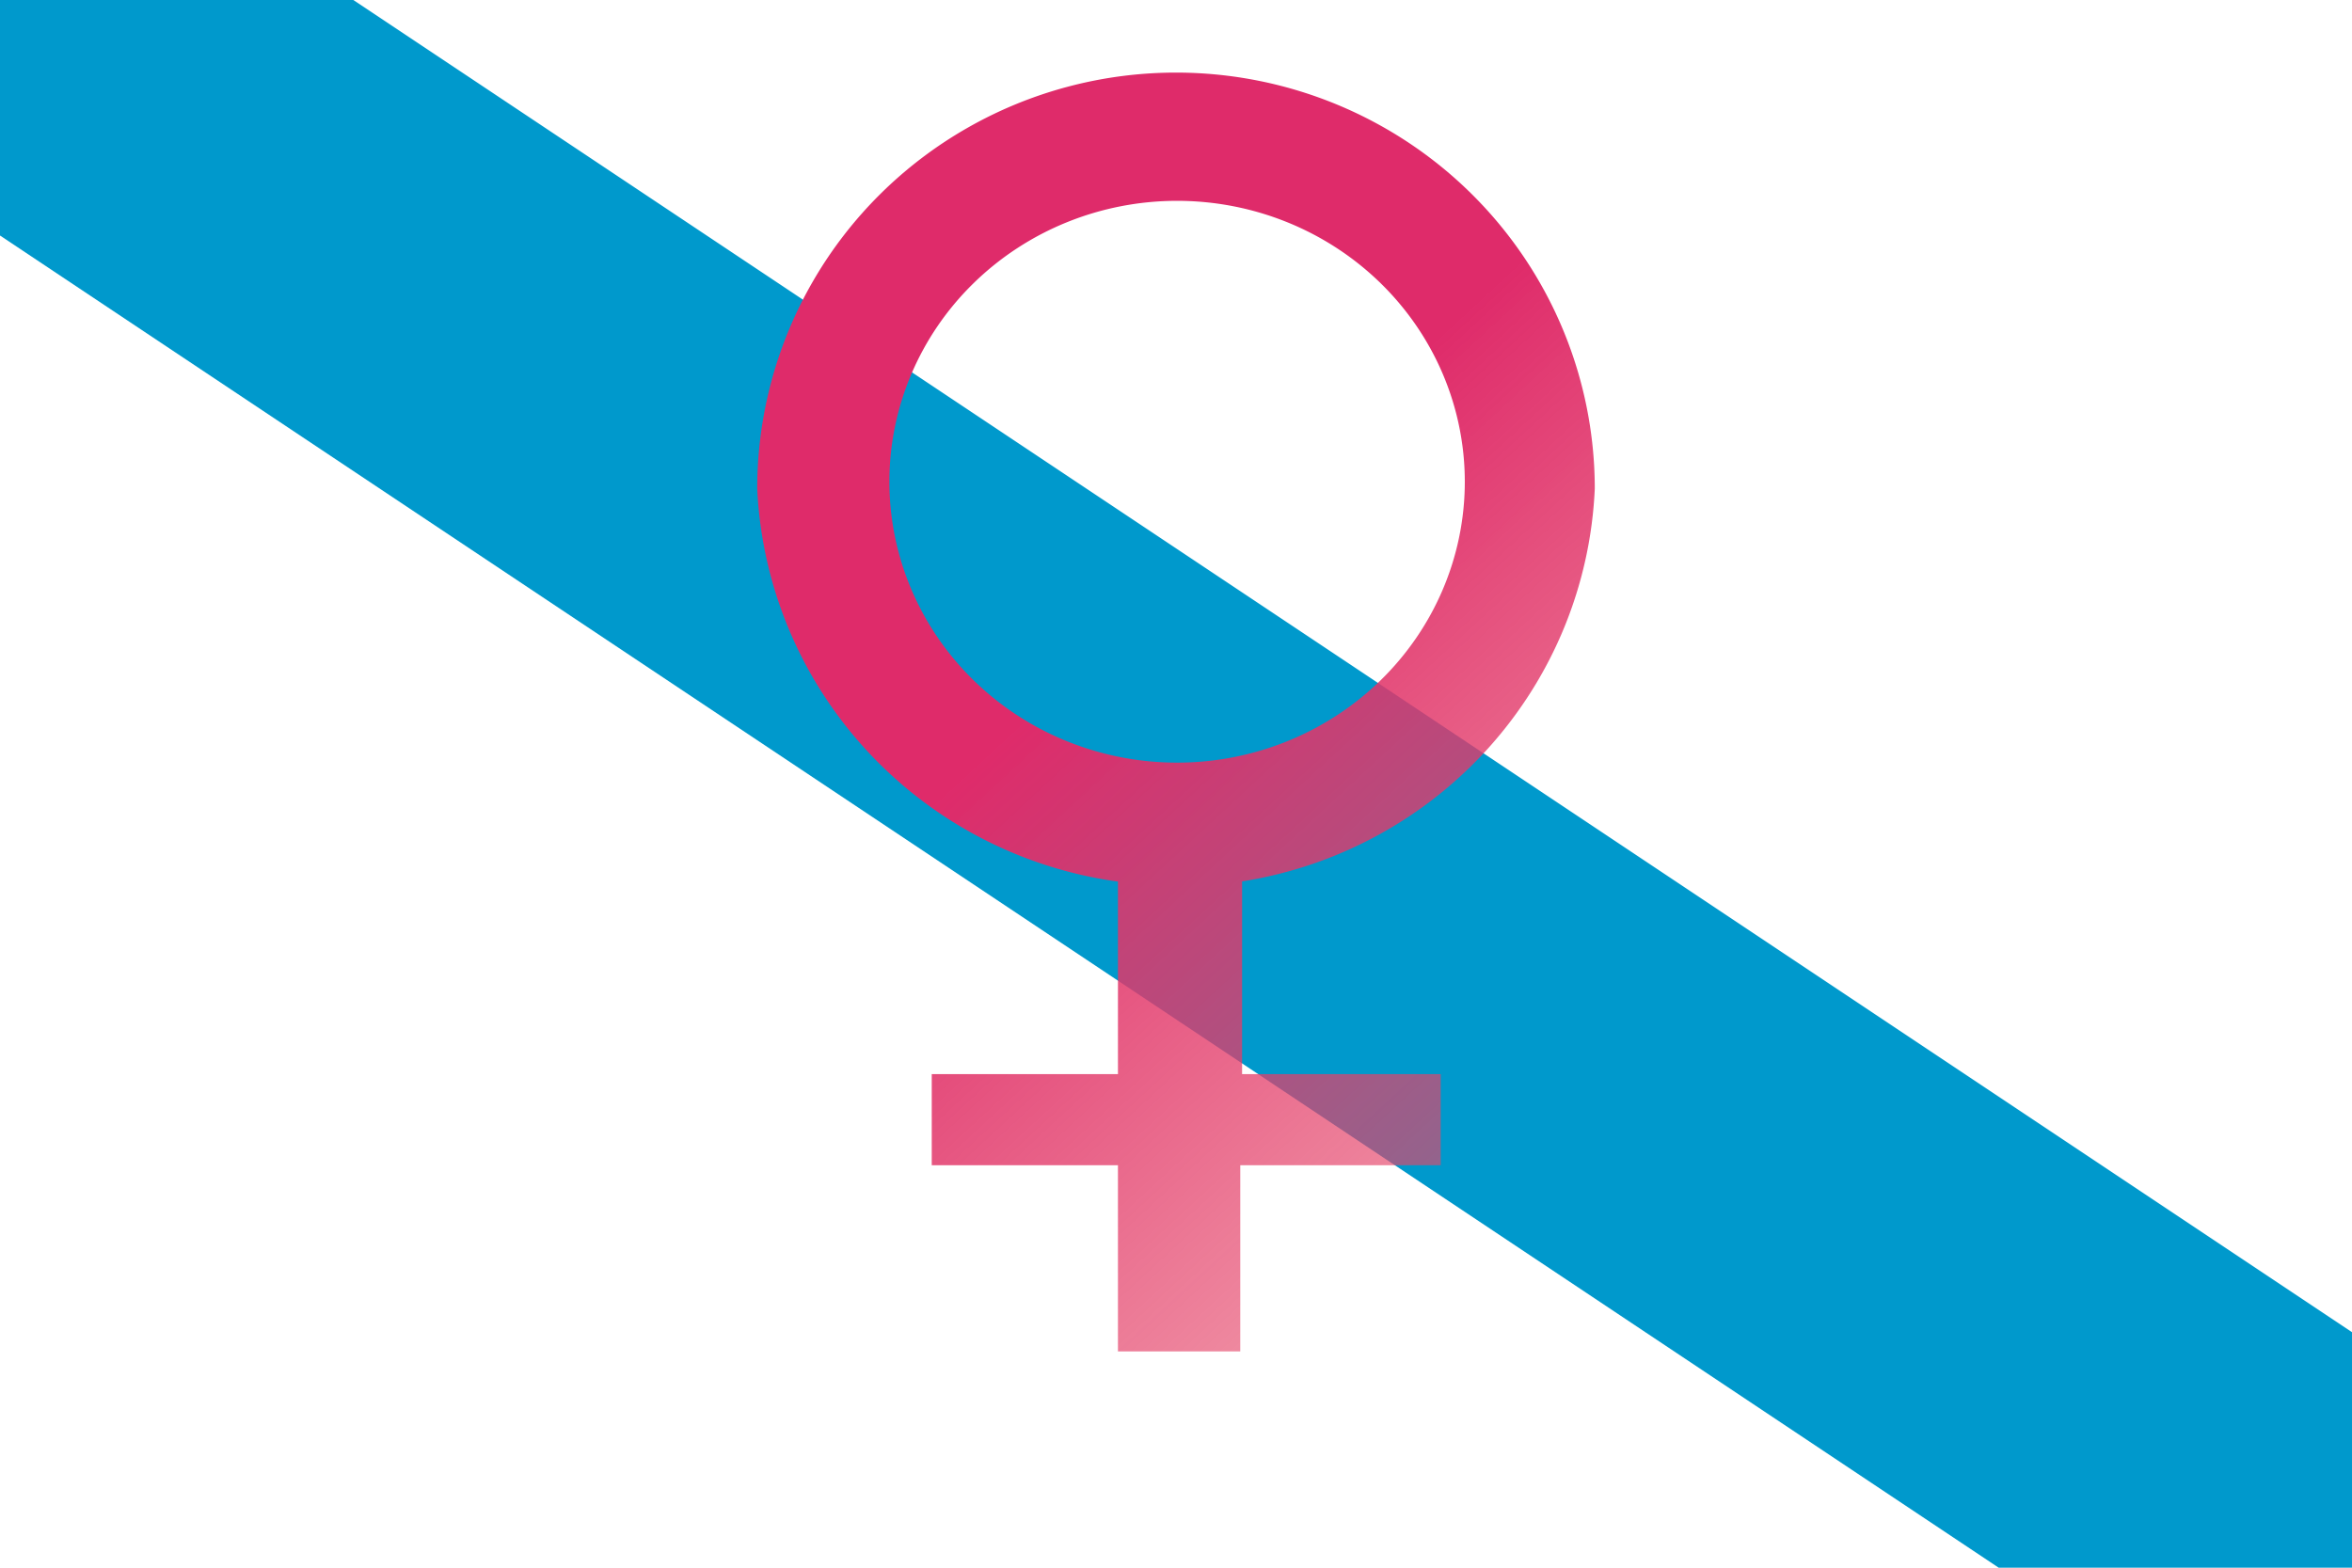
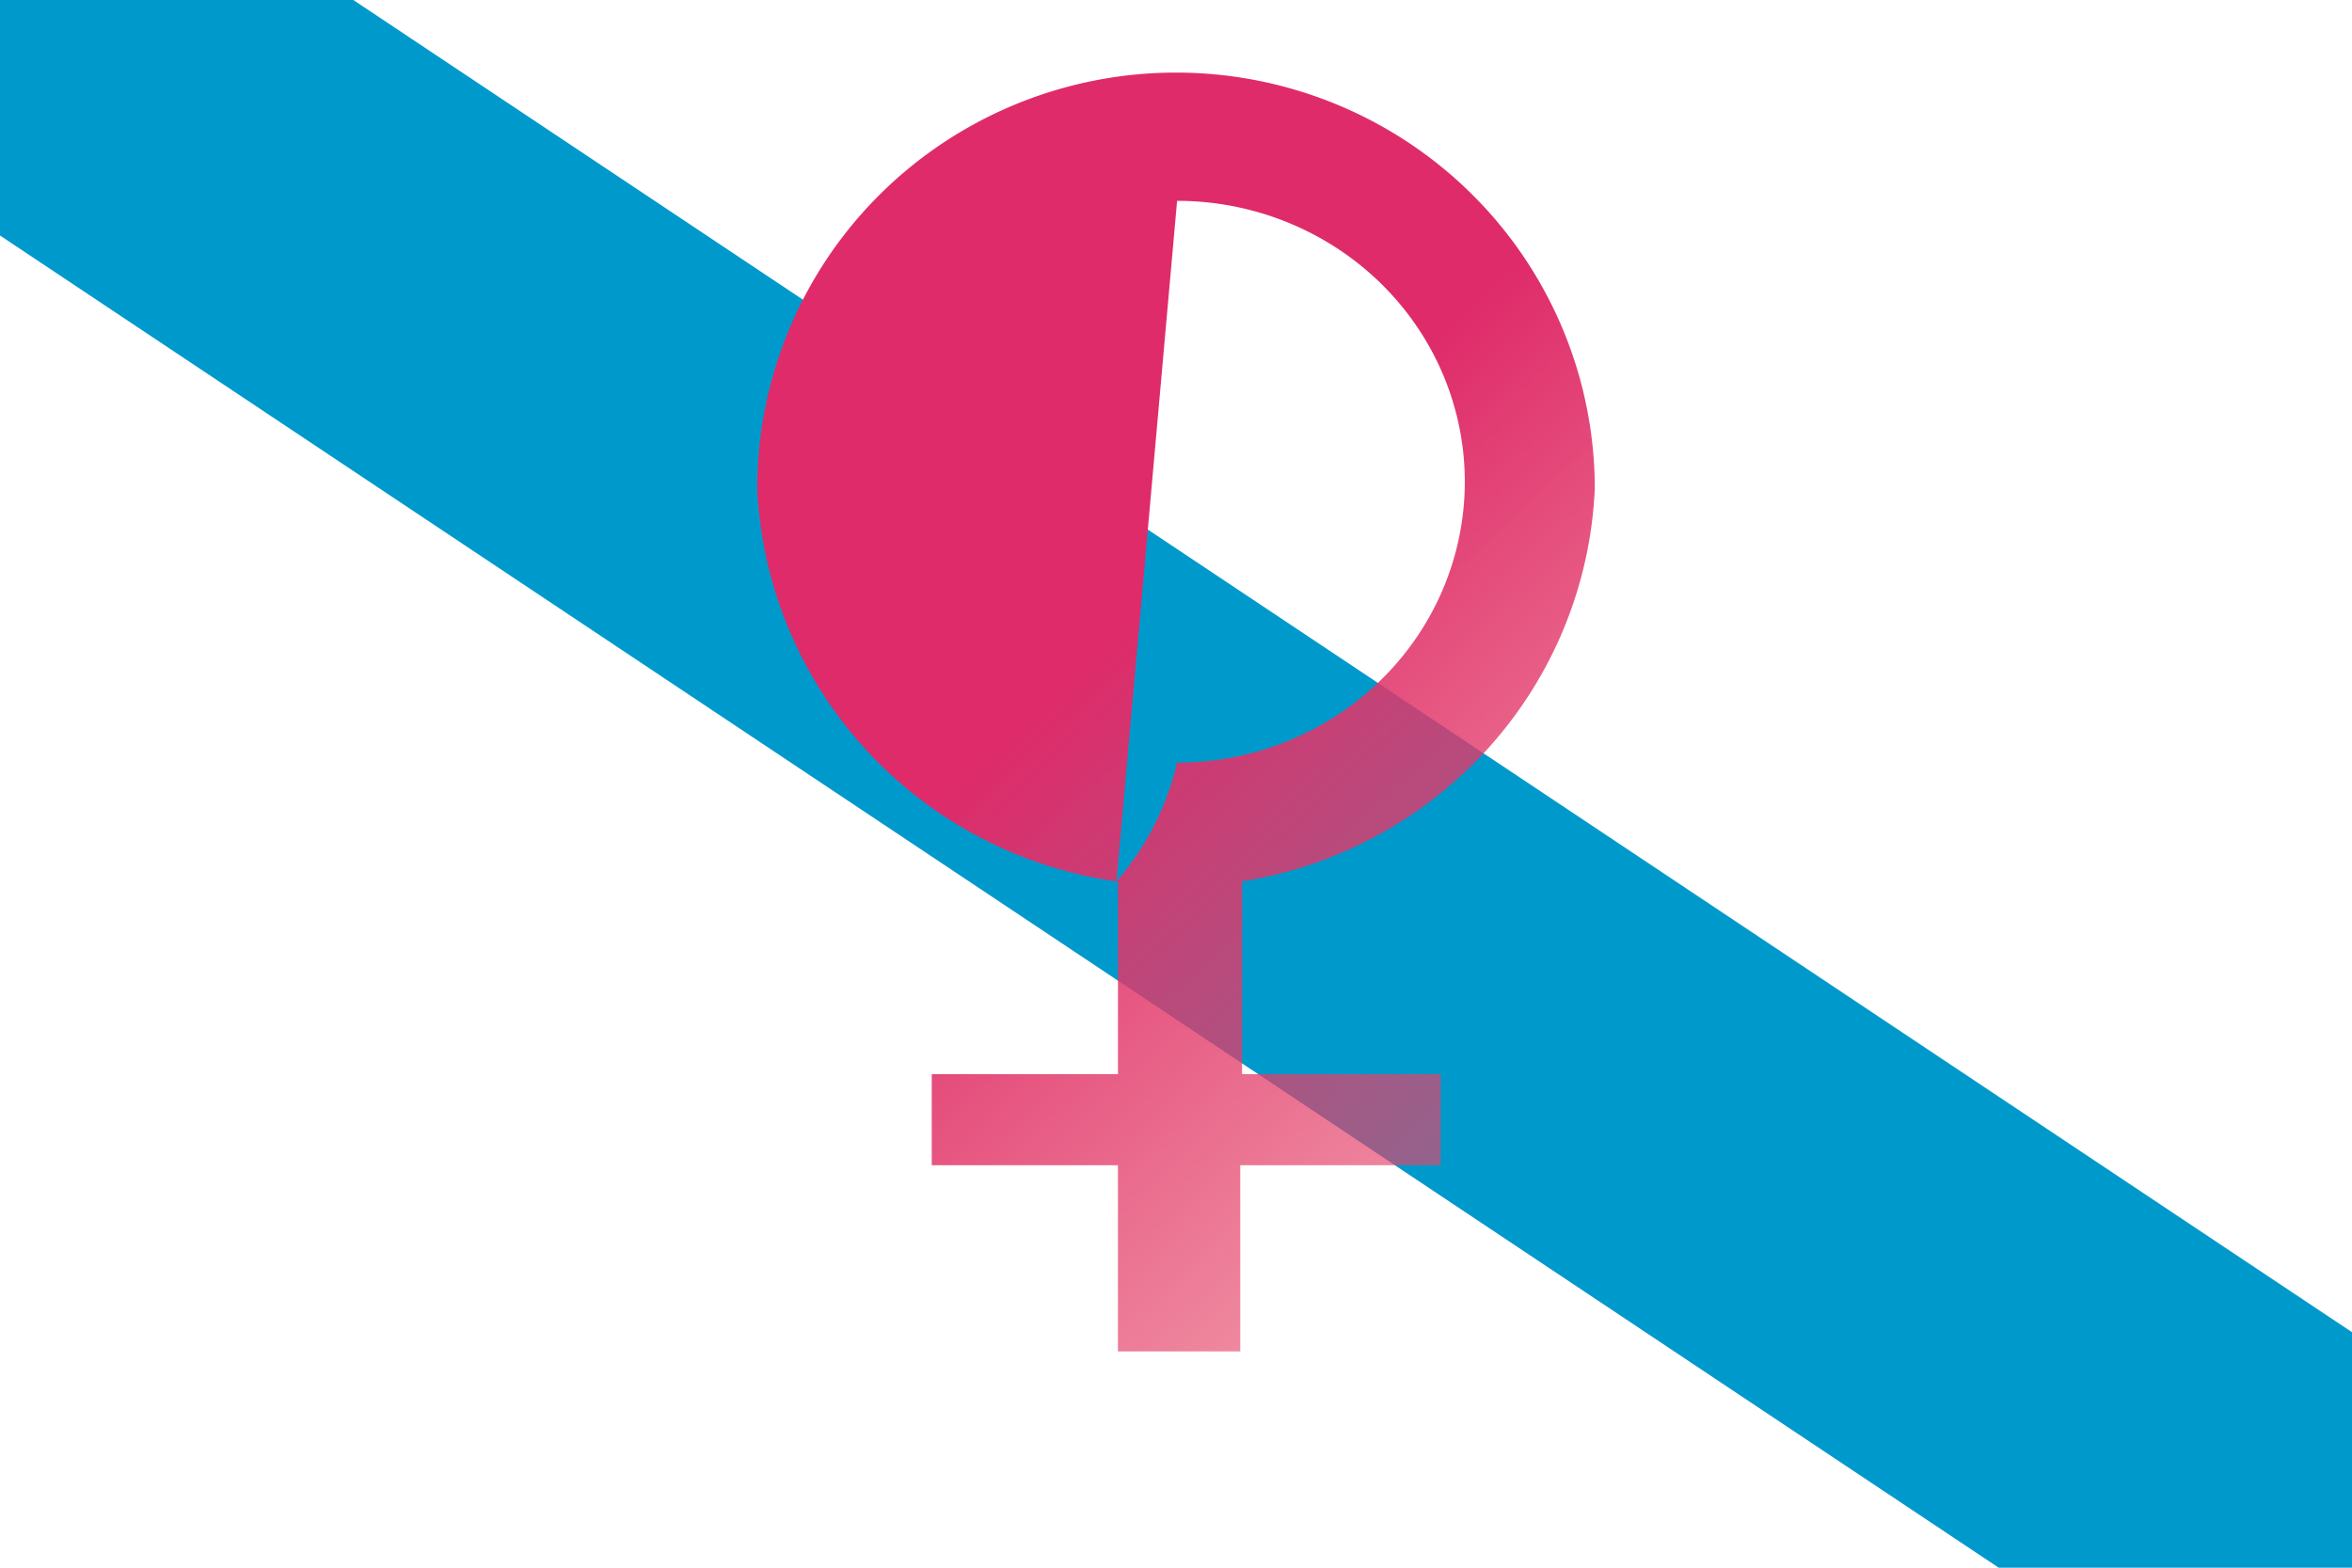
<svg xmlns="http://www.w3.org/2000/svg" xmlns:ns2="http://www.inkscape.org/namespaces/inkscape" xmlns:xlink="http://www.w3.org/1999/xlink" height="600" width="900">
  <defs>
    <linearGradient id="linearGradient3219">
      <stop style="stop-color:#df2b6a;stop-opacity:1;" offset="0" id="stop3221" />
      <stop style="stop-color:#f07568;stop-opacity:0;" offset="1" id="stop3223" />
    </linearGradient>
    <linearGradient y2="392.024" x2="352.523" y1="138.652" x1="118.22" gradientTransform="matrix(1.889,0,0,1.889,246.111,-58.779)" gradientUnits="userSpaceOnUse" id="linearGradient3058" xlink:href="#linearGradient3219" ns2:collect="always" />
  </defs>
  <g id="layer1">
-     <rect style="fill:#ffffff;fill-opacity:1;stroke:none" height="600" width="900" />
    <path style="fill:#0099cc;fill-opacity:1;stroke:none" d="M0,90.14L764.79,600H900V509.86L135.21,0H0Z" />
  </g>
-   <path d="M427.227 337.339 A160.246,159.24 0 0 1 289.754,187.024 A160.246,159.24 0 0 1 450.419,27.784 A160.246,159.24 0 0 1 610.246,187.024 A160.246,159.24 0 0 1 475.287,337.339 V411.103H551.289V445.962H474.589V517.217H427.786 V445.962H356.535V411.103H427.786V337.339Z M450.419,76.866 A110.091,107.508 0 0 0 450.419,291.882 A110.091,107.508 0 0 0 450.419,76.866Z" style="fill:url(#linearGradient3058);fill-opacity:1;stroke:none" />
+   <path d="M427.227 337.339 A160.246,159.24 0 0 1 289.754,187.024 A160.246,159.24 0 0 1 450.419,27.784 A160.246,159.24 0 0 1 610.246,187.024 A160.246,159.24 0 0 1 475.287,337.339 V411.103H551.289V445.962H474.589V517.217H427.786 V445.962H356.535V411.103H427.786V337.339Z A110.091,107.508 0 0 0 450.419,291.882 A110.091,107.508 0 0 0 450.419,76.866Z" style="fill:url(#linearGradient3058);fill-opacity:1;stroke:none" />
</svg>